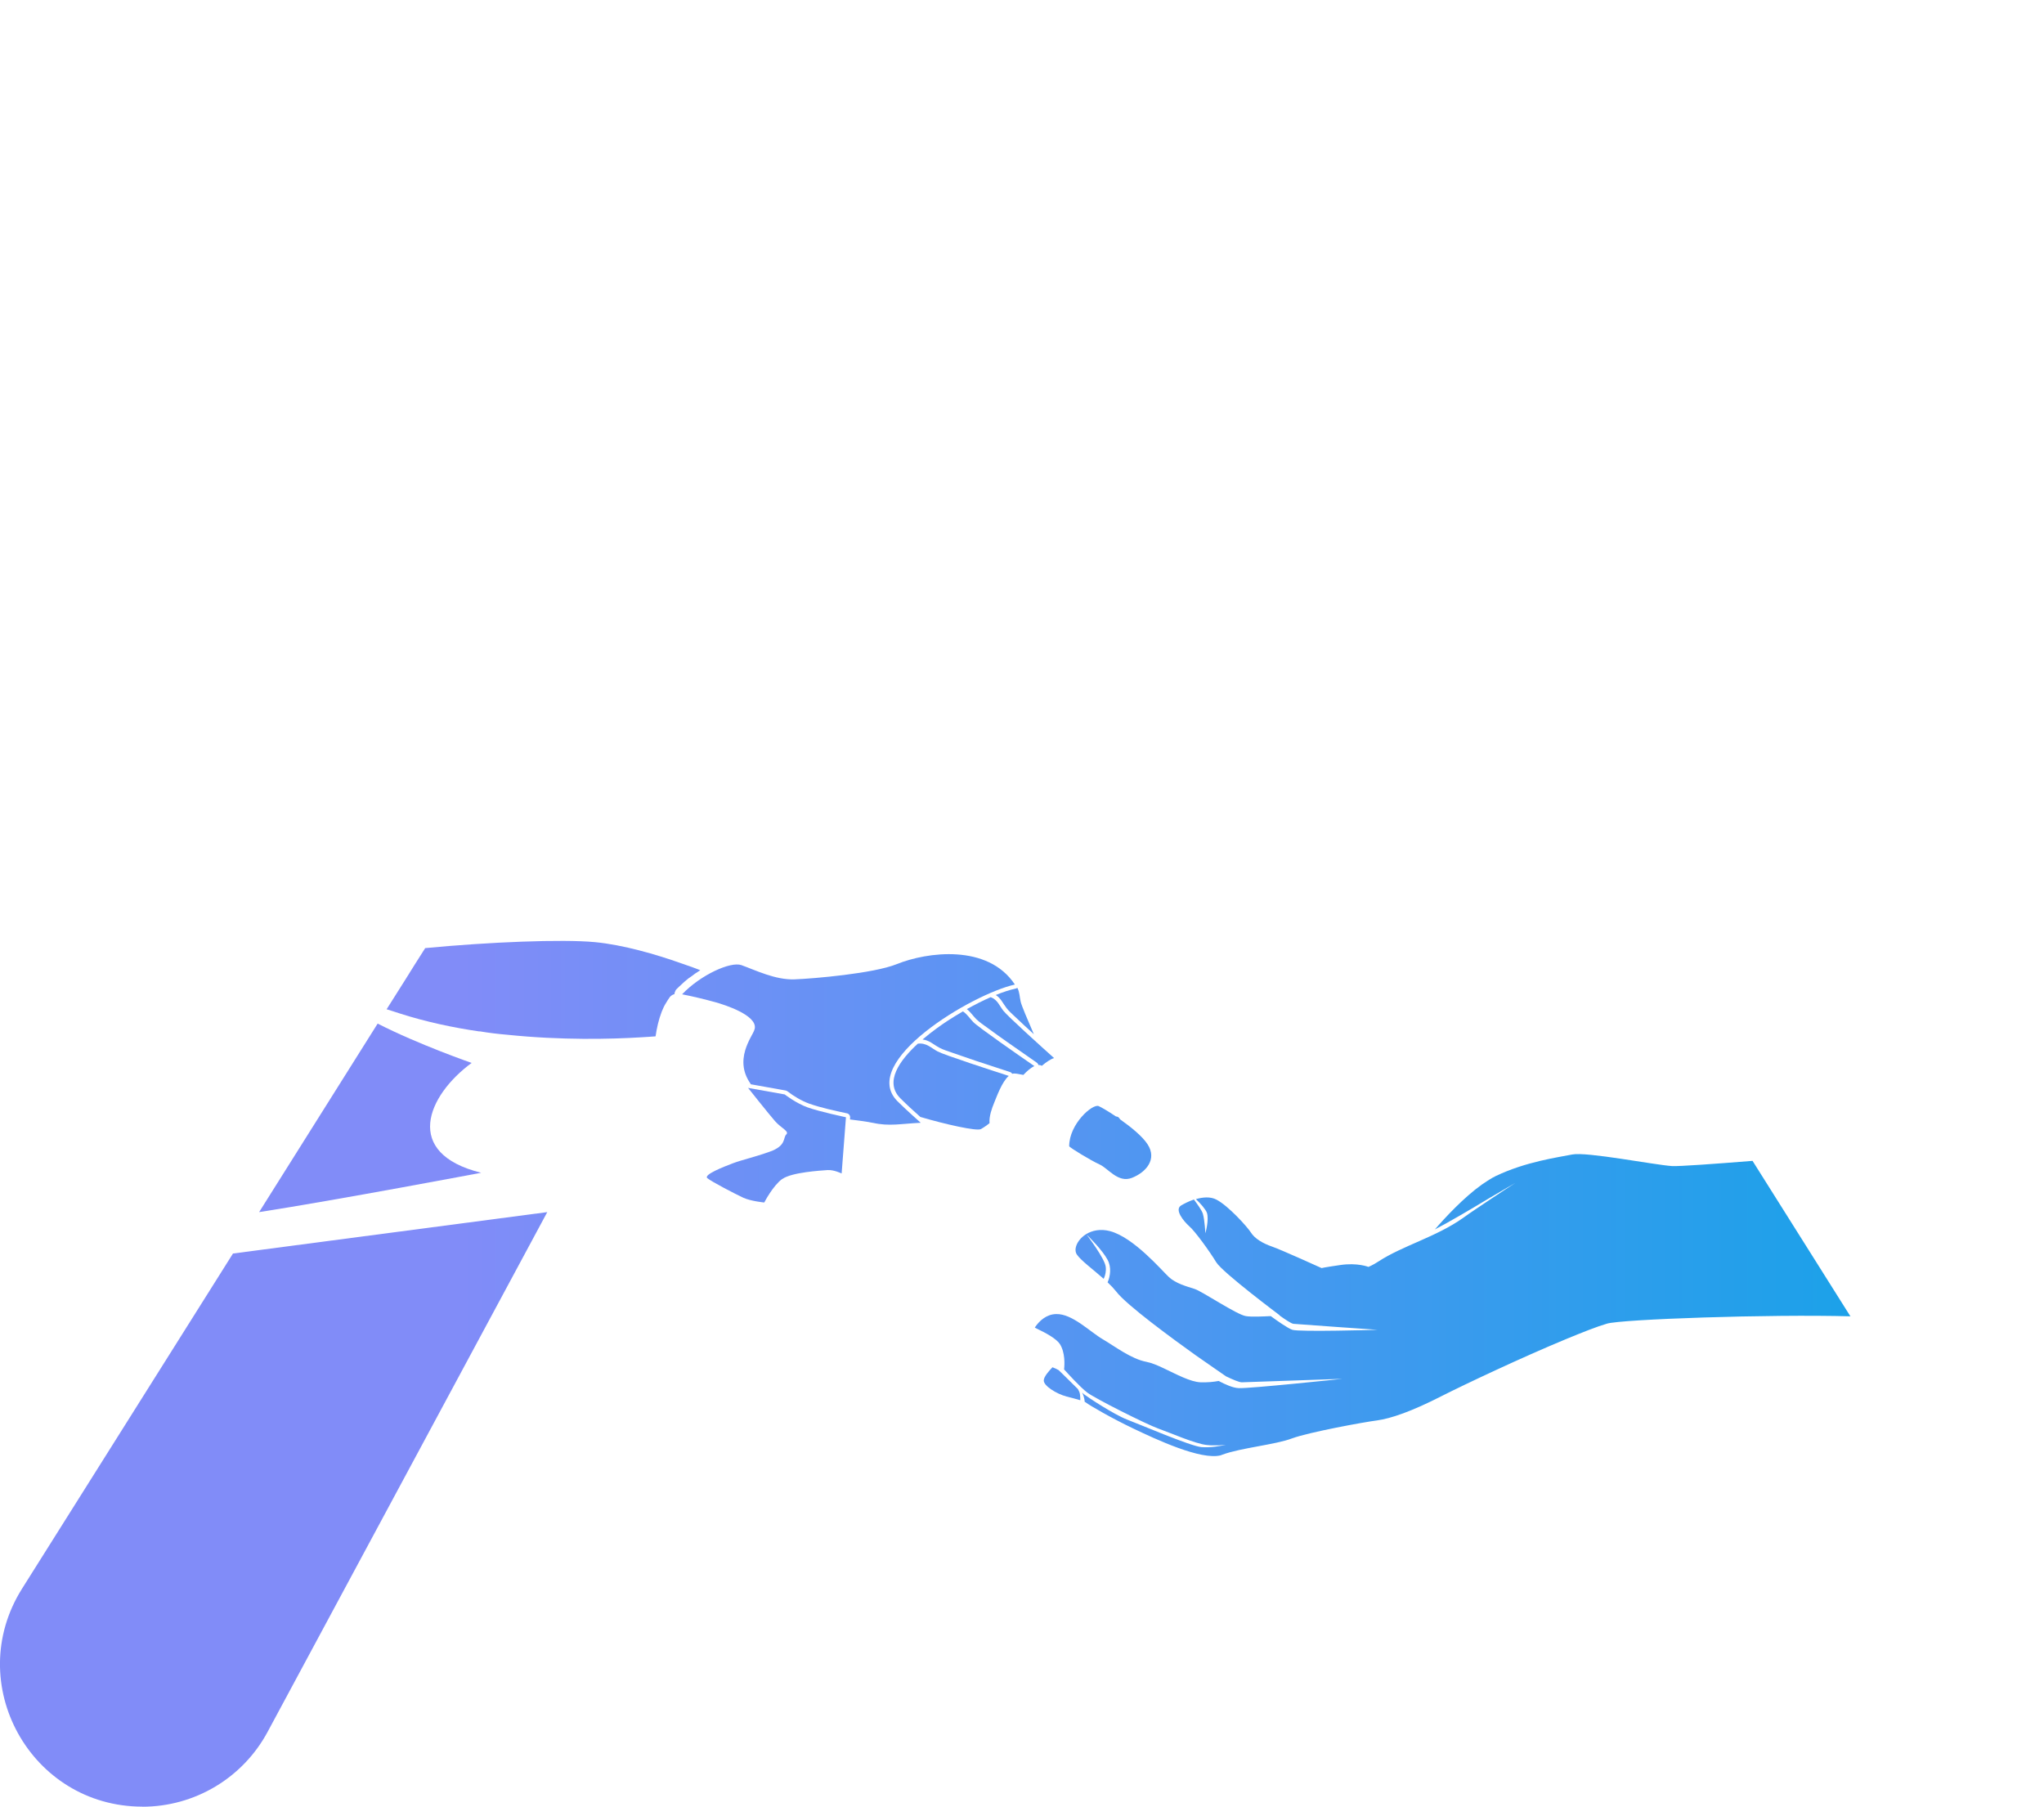
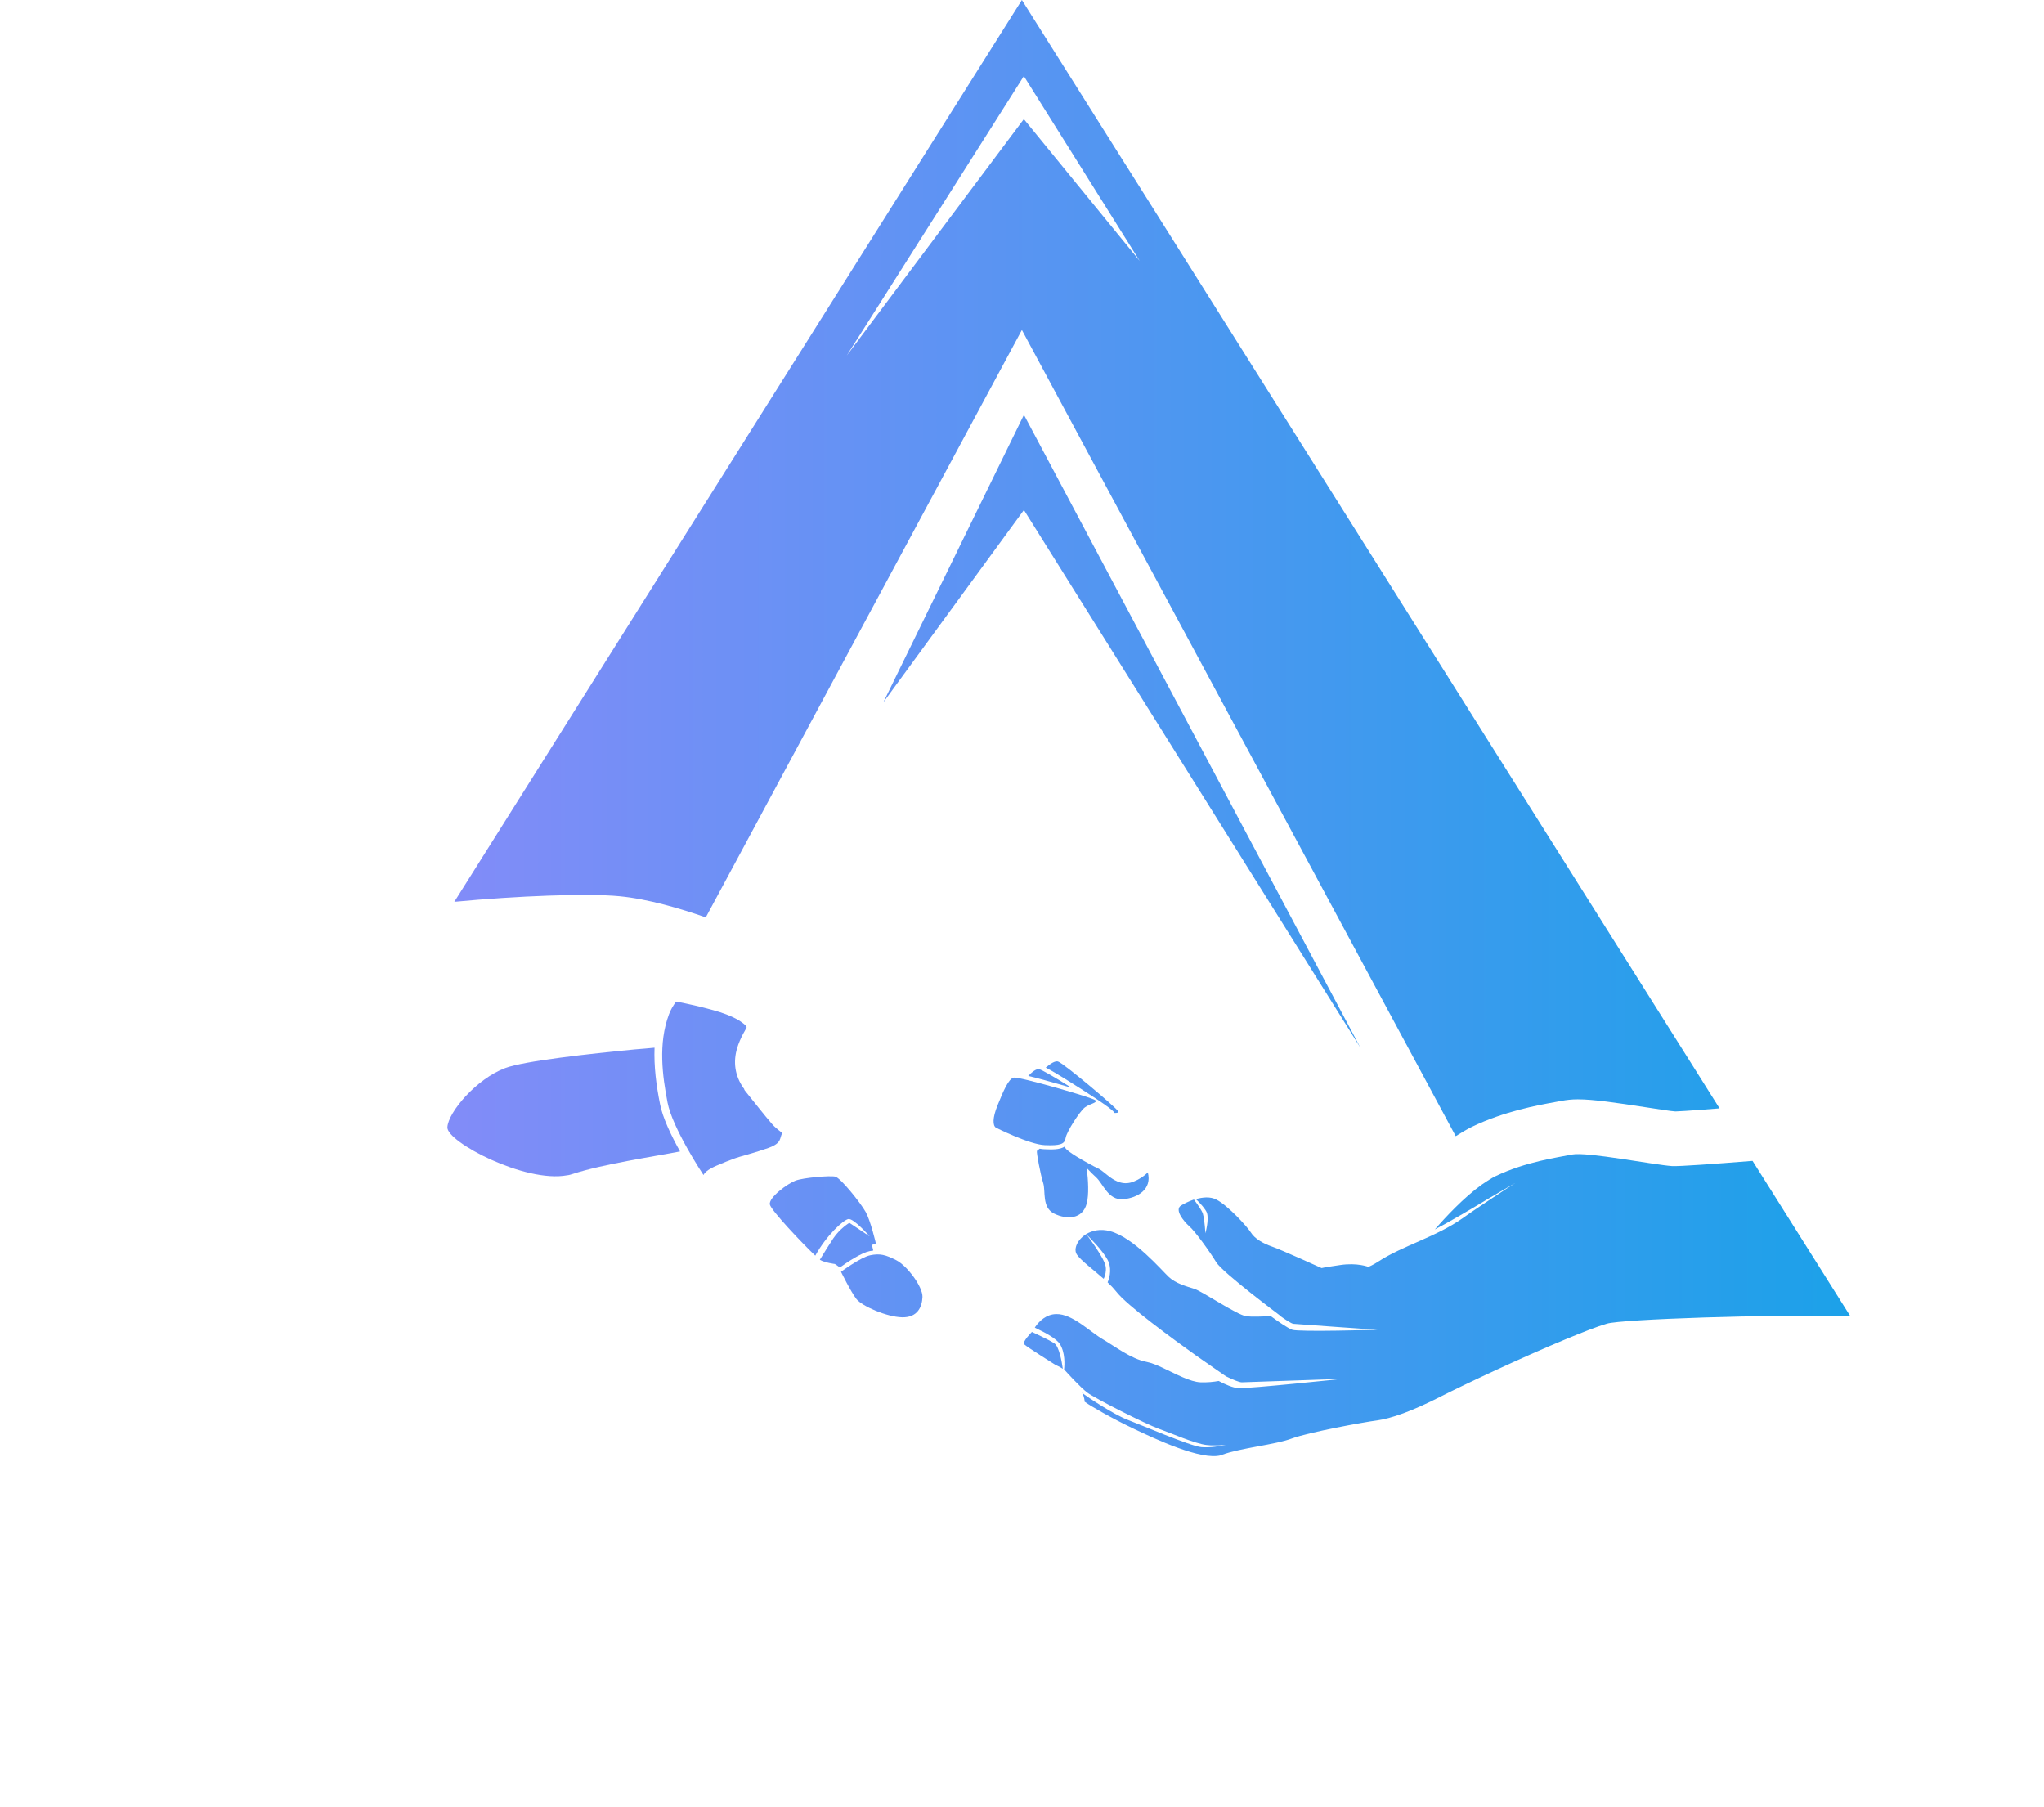
<svg xmlns="http://www.w3.org/2000/svg" xmlns:ns1="http://sodipodi.sourceforge.net/DTD/sodipodi-0.dtd" xmlns:ns2="http://www.inkscape.org/namespaces/inkscape" xmlns:xlink="http://www.w3.org/1999/xlink" id="Layer_2" data-name="Layer 2" viewBox="0 0 259.69 229.53" version="1.1" ns1:docname="logo.svg" ns2:export-filename="../logo-blue.svg" ns2:export-xdpi="96" ns2:export-ydpi="96" ns2:version="1.3 (0e150ed, 2023-07-21)">
  <ns1:namedview id="namedview32" pagecolor="#ffffff" bordercolor="#000000" borderopacity="0.25" ns2:showpageshadow="2" ns2:pageopacity="0.0" ns2:pagecheckerboard="0" ns2:deskcolor="#d1d1d1" ns2:zoom="1.2620021" ns2:cx="189.77781" ns2:cy="119.25495" ns2:window-width="1584" ns2:window-height="906" ns2:window-x="3667" ns2:window-y="35" ns2:window-maximized="0" ns2:current-layer="Layer_1-2" />
  <defs id="defs9">
    <linearGradient id="linearGradient32" ns2:collect="always">
      <stop style="stop-color:#818cf8;stop-opacity:1;" offset="0.226" id="stop32" />
      <stop style="stop-color:#0ea4e7;stop-opacity:1;" offset="1" id="stop33" />
    </linearGradient>
    <style id="style1">
      .cls-1 {
        fill: url(#linear-gradient);
      }

      .cls-1, .cls-2, .cls-3, .cls-4, .cls-5, .cls-6, .cls-7, .cls-8, .cls-9, .cls-10, .cls-11, .cls-12, .cls-13, .cls-14, .cls-15, .cls-16, .cls-17, .cls-18, .cls-19, .cls-20, .cls-21, .cls-22, .cls-23, .cls-24 {
        fill-rule: evenodd;
      }

      .cls-2 {
        fill: url(#linear-gradient-14);
      }

      .cls-3 {
        fill: url(#linear-gradient-11);
      }

      .cls-4 {
        fill: url(#linear-gradient-13);
      }

      .cls-5 {
        fill: url(#linear-gradient-12);
      }

      .cls-6 {
        fill: url(#linear-gradient-10);
      }

      .cls-7 {
        fill: url(#linear-gradient-15);
      }

      .cls-8 {
        fill: url(#linear-gradient-19);
      }

      .cls-9 {
        fill: url(#linear-gradient-17);
      }

      .cls-10 {
        fill: url(#linear-gradient-16);
      }

      .cls-11 {
        fill: url(#linear-gradient-23);
      }

      .cls-12 {
        fill: url(#linear-gradient-22);
      }

      .cls-13 {
        fill: url(#linear-gradient-20);
      }

      .cls-14 {
        fill: url(#linear-gradient-18);
      }

      .cls-15 {
        fill: url(#linear-gradient-21);
      }

      .cls-16 {
        fill: url(#linear-gradient-24);
      }

      .cls-17 {
        fill: url(#linear-gradient-8);
      }

      .cls-18 {
        fill: url(#linear-gradient-9);
      }

      .cls-19 {
        fill: url(#linear-gradient-3);
      }

      .cls-20 {
        fill: url(#linear-gradient-2);
      }

      .cls-21 {
        fill: url(#linear-gradient-4);
      }

      .cls-22 {
        fill: url(#linear-gradient-6);
      }

      .cls-23 {
        fill: url(#linear-gradient-7);
      }

      .cls-24 {
        fill: url(#linear-gradient-5);
      }
    </style>
    <linearGradient id="linear-gradient" x1="156.06" y1="153.18" x2="209.93" y2="99.3" gradientTransform="translate(0 291.78) scale(1 -1)" gradientUnits="userSpaceOnUse">
      <stop offset="0" stop-color="#fff000" id="stop1" />
      <stop offset=".14" stop-color="#f2d300" id="stop2" />
      <stop offset=".56" stop-color="#cd8300" id="stop3" />
      <stop offset=".85" stop-color="#b55000" id="stop4" />
      <stop offset="1" stop-color="#ad3d00" id="stop5" />
    </linearGradient>
    <linearGradient id="linear-gradient-2" x1="207.72" y1="118.96" x2="256.76" y2="69.92" xlink:href="#linear-gradient" />
    <linearGradient id="linear-gradient-3" x1="18.58" y1="121.51" x2="51.71" y2="88.38" xlink:href="#linear-gradient" />
    <linearGradient id="linear-gradient-4" x1="83.16" y1="245.11" x2="197.89" y2="130.39" xlink:href="#linear-gradient" />
    <linearGradient id="linear-gradient-5" x1="133.06" y1="117.43" x2="136.92" y2="113.57" xlink:href="#linear-gradient" />
    <linearGradient id="linear-gradient-6" x1="130.82" y1="122.29" x2="135.12" y2="117.99" xlink:href="#linear-gradient" />
    <linearGradient id="linear-gradient-7" x1="58.89" y1="176.2" x2="79.13" y2="155.96" xlink:href="#linear-gradient" />
    <linearGradient id="linear-gradient-8" x1="65.02" y1="158.39" x2="82.15" y2="141.25" xlink:href="#linear-gradient" />
    <linearGradient id="linear-gradient-9" x1="39.97" y1="153.73" x2="56.02" y2="137.68" xlink:href="#linear-gradient" />
    <linearGradient id="linear-gradient-10" x1="100.35" y1="141.86" x2="110.14" y2="132.09" xlink:href="#linear-gradient" />
    <linearGradient id="linear-gradient-11" x1="93.06" y1="151.59" x2="104.44" y2="140.21" xlink:href="#linear-gradient" />
    <linearGradient id="linear-gradient-12" x1="108.66" y1="132.02" x2="116.05" y2="124.64" xlink:href="#linear-gradient" />
    <linearGradient id="linear-gradient-13" x1="127.34" y1="166.2" x2="132.25" y2="161.29" xlink:href="#linear-gradient" />
    <linearGradient id="linear-gradient-14" x1="133.09" y1="146.94" x2="142.39" y2="137.63" xlink:href="#linear-gradient" />
    <linearGradient id="linear-gradient-15" x1="96.93" y1="175.73" x2="120.24" y2="152.4" xlink:href="#linear-gradient" />
    <linearGradient id="linear-gradient-16" x1="82.71" y1="161.35" x2="98.14" y2="145.92" xlink:href="#linear-gradient" />
    <linearGradient id="linear-gradient-17" x1="124.04" y1="164.77" x2="132.69" y2="156.13" xlink:href="#linear-gradient" />
    <linearGradient id="linear-gradient-18" x1="133.79" y1="157.07" x2="141.22" y2="149.63" xlink:href="#linear-gradient" />
    <linearGradient id="linear-gradient-19" x1="119.92" y1="162.43" x2="128.72" y2="153.63" xlink:href="#linear-gradient" />
    <linearGradient id="linear-gradient-20" x1="131.63" y1="156.09" x2="135.12" y2="152.61" xlink:href="#linear-gradient" />
    <linearGradient id="linear-gradient-21" x1="116.18" y1="158.78" x2="125.79" y2="149.16" xlink:href="#linear-gradient" />
    <linearGradient id="linear-gradient-22" x1="128.44" y1="154.67" x2="135.8" y2="147.31" xlink:href="#linear-gradient" />
    <linearGradient id="linear-gradient-23" x1="137.35" y1="149.84" x2="144.73" y2="142.46" xlink:href="#linear-gradient" />
    <linearGradient id="linear-gradient-24" x1="114.02" y1="227.95" x2="175.59" y2="166.38" gradientTransform="translate(0 291.78) scale(1 -1)" gradientUnits="userSpaceOnUse">
      <stop offset="0" stop-color="#b2761d" id="stop6" />
      <stop offset=".43" stop-color="#d3a010" id="stop7" />
      <stop offset=".79" stop-color="#e9bc07" id="stop8" />
      <stop offset="1" stop-color="#f2c704" id="stop9" />
    </linearGradient>
    <linearGradient ns2:collect="always" xlink:href="#linearGradient32" id="linearGradient33" x1="-0.004" y1="114.765" x2="259.685" y2="114.765" gradientUnits="userSpaceOnUse" />
  </defs>
  <g id="Layer_1-2" data-name="Layer 1">
    <g id="g32" style="fill:url(#linearGradient33)">
      <g id="g31" style="fill:url(#linearGradient33)" ns2:export-filename="../logo.svg" ns2:export-xdpi="96" ns2:export-ydpi="96">
        <path class="cls-1" d="m235.1,167.24l-12.44-19.76c-4.9.39-9.3.71-10.23.66-2.25-.15-10.85-1.84-12.68-1.47-1.84.37-5.9.91-9.72,2.74-.56.27-1.15.66-1.76,1.08-2.3,1.64-4.68,4.21-5.97,5.7,1.52-.78,4.51-2.52,6.9-3.97,1.44-.83,2.67-1.57,3.31-1.93-.64.42-1.89,1.22-3.21,2.11-1.2.81-2.5,1.66-3.45,2.35-3.4,2.4-7.64,3.5-10.72,5.51-.66.44-1.27.69-1.27.69,0,0-1.4-.56-3.57-.24-2.2.32-2.38.39-2.38.39,0,0-5.17-2.35-6.32-2.74-1.13-.39-2.18-1-2.67-1.79-.49-.76-2.89-3.4-4.36-4.16-.78-.42-1.76-.32-2.62-.07.59.56,1.22,1.27,1.4,1.74.29.91-.2,2.6-.2,2.6,0,0-.07-1.62-.32-2.5-.15-.44-.66-1.15-1.13-1.79-.66.22-1.27.54-1.64.76-.86.54.32,1.98,1.03,2.62.73.61,2.64,3.26,3.45,4.6.83,1.32,8.06,6.73,8.06,6.73h-.05c.78.56,1.52,1.05,1.79,1.08.69.07,10.68.76,10.68.76,0,0-9.99.29-10.82,0-.59-.2-1.93-1.15-2.74-1.74-1.03.05-2.47.12-3.16,0-1.15-.17-5.53-3.13-6.51-3.45-1-.32-2.4-.69-3.28-1.52-.88-.81-4.46-5.04-7.49-5.83-1.22-.32-2.27-.07-3.02.39h0c-.35.22-.65.49-.87.78-.48.63-.62,1.34-.31,1.8.52.77,2.07,1.9,3.41,3.09l.05-.1c.15-.35.29-.86.21-1.44-.14-1.05-2.21-3.79-2.43-4.08.26.24,2.05,2.02,2.67,3.21.51.93.34,2.11,0,2.86.42.39.78.78,1.08,1.15,1.3,1.74,7.42,6.19,10.09,8.1,1.91,1.35,3.26,2.25,3.87,2.69.81.39,1.71.78,2.03.76.64-.02,12.76-.44,12.76-.44,0,0-11.8,1.25-13.17,1.18-.73-.02-1.76-.49-2.55-.91-.64.12-1.44.2-2.3.17-1.3-.05-3.09-1.03-4.7-1.79-.78-.37-1.54-.69-2.18-.81-1.93-.37-3.92-1.91-5.53-2.86-1.64-.95-3.87-3.26-5.93-3.21-1.27.02-2.15.91-2.62,1.57-.02.05-.07.1-.1.15l.29.15c1.18.56,2.45,1.27,2.89,1.93.69,1.08.61,2.62.54,3.23.34.37,2.01,2.23,2.94,2.94,1,.76,7.52,4.04,9.04,4.58,1.52.54,4.68,1.93,6.12,2.08.34.05.69.05.98.05.64.02,1.18-.05,1.47-.07-.29.07-.81.17-1.37.24s-1.2.1-1.76.05c-1.44-.15-7.74-2.86-9.43-3.5-1.69-.66-4.99-2.84-5.46-3.21-.05-.05-.15-.12-.24-.22.15.29.27.66.32,1.05v.12s.1.05.12.07c.05.02.07.05.1.07.42.32,3.16,1.93,6,3.28,2.77,1.32,8.59,4.06,11.09,3.38.05-.02.1-.05.17-.07,2.38-.88,6.78-1.27,8.89-2.08,2.13-.78,9.08-2.06,10.8-2.28,1.71-.24,4.31-1.1,8.23-3.11,2.84-1.44,10.16-4.9,15.72-7.2,2.13-.88,3.99-1.62,5.24-1.98,1.81-.56,20.64-1.22,31.02-.93h-.08Z" id="path9" style="fill:url(#linearGradient33)" ns2:export-filename="../path9.svg" ns2:export-xdpi="96" ns2:export-ydpi="96" />
        <path class="cls-20" d="m239.63,174.43c-10.43-.29-28.94.37-30.73.93-1.25.37-3.11,1.1-5.24,1.98-.27.1-.51.22-.78.32l22.8,42.36c3.15,5.85,9.26,9.5,15.91,9.5h0c14.22,0,22.86-15.66,15.29-27.69l-17.24-27.4h0Z" id="path10" style="fill:url(#linearGradient33)" />
-         <path class="cls-19" d="m18.09,229.53h0c6.65,0,12.76-3.65,15.91-9.51l35.53-66.03-39.93,5.26L2.8,201.83c-7.57,12.03,1.08,27.69,15.29,27.69h0Z" id="path11" style="fill:url(#linearGradient33)" />
        <path class="cls-21" d="m143.03,20.96L129.83,0l-13.2,20.96-58.91,93.61c8.01-.76,16.92-1.1,20.98-.71,3.6.34,7.79,1.57,10.97,2.69l40.16-74.63,55.12,102.42c.69-.44,1.35-.83,2.08-1.2,4.09-1.96,8.28-2.72,10.53-3.13l.81-.15c.64-.12,1.32-.2,2.08-.2,2.03,0,4.92.44,8.79,1.03,1.32.2,3.13.49,3.62.51.17,0,1.35-.05,5.61-.39L143.03,20.95h0Zm-12.95-5.83l-22.5,30.04c1.57-2.45,22.5-35.5,22.5-35.5l14.72,23.48-14.72-18.02h0Z" id="path12" style="fill:url(#linearGradient33)" />
        <path class="cls-24" d="m137.2,177.08c-.03-.19-.13-.4-.25-.61l-.58-.57c-.82-.8-1.73-1.72-1.88-1.84-.07-.06-.37-.19-.77-.36-.43.44-1.12,1.21-1.11,1.69.01.69,1.62,1.69,2.9,2.03.75.2,1.32.33,1.74.47,0-.25,0-.49-.03-.68,0-.04-.01-.08-.02-.12h0Z" id="path13" style="fill:url(#linearGradient33)" />
        <path class="cls-22" d="m135.03,173.88h0c-.12-.84-.46-2.82-1.08-3.22-.36-.23-1.01-.57-1.59-.85-.67-.33-1.27-.6-1.27-.6v.02s-1.24,1.24-.97,1.55c.28.31,3.93,2.59,3.93,2.59,0,0,.78.37.97.52h0Z" id="path14" style="fill:url(#linearGradient33)" />
        <path class="cls-23" d="m60.93,131.02c1.18.2,2.35.34,3.53.44,6.86.71,13.15.56,17.02.32.69-.05,1.3-.07,1.81-.12.15-1.05.39-2.11.78-3.13.15-.37.32-.76.54-1.1.15-.27.32-.51.49-.76.17-.2.37-.32.59-.37,0-.15.05-.29.12-.42.02-.07.07-.15.15-.22.2-.2.39-.39.59-.56.24-.24.51-.47.78-.69.12-.1.27-.22.44-.32.34-.27.73-.54,1.2-.83-.27-.1-.54-.2-.83-.32-.27-.1-.59-.2-.91-.32-.22-.07-.44-.17-.69-.24-3.18-1.13-7.37-2.35-10.97-2.69-4.16-.39-13.39-.02-21.55.76l-1.32,2.08-1.18,1.89-2.4,3.8c.54.17,1.1.34,1.69.54,3.28,1.05,6.73,1.79,10.11,2.28v-.02Z" id="path15" style="fill:url(#linearGradient33)" />
        <path class="cls-17" d="m83.16,133.1c-.73.07-1.59.15-2.52.22-5.63.54-14.08,1.47-16.45,2.37-3.67,1.37-7.25,5.61-7.35,7.52-.1,1.86,9.87,7.1,15.21,6.1.24-.02.49-.1.71-.17,3.8-1.25,10.43-2.23,13.64-2.86-1.15-2.06-2.23-4.33-2.55-6.05-.47-2.33-.78-4.75-.69-7.13Z" id="path16" style="fill:url(#linearGradient33)" />
        <path class="cls-18" d="m59.93,135.04s-6.73-2.33-11.95-5l-15.06,23.95c9.82-1.52,28.21-5,28.21-5-9.97-2.47-6.88-9.79-1.2-13.96h0Z" id="path17" style="fill:url(#linearGradient33)" />
        <path class="cls-6" d="m110.95,158.88c-.09-.37-.17-.72-.17-.72l.5-.19s-.65-2.83-1.29-3.99c-.64-1.15-3.19-4.34-3.87-4.5-.67-.16-4.05.13-5.06.51s-3.42,2.15-3.25,3.03c.14.74,4.15,4.97,5.77,6.5,1.45-2.62,3.57-4.53,4.2-4.65.67-.13,2.71,2.2,2.71,2.2l-2.58-1.72s-1.19.71-2.03,1.96c-.46.68-1.17,1.83-1.72,2.73l.03.02c.58.35,1.88.52,1.88.52l.64.44c.98-.71,2.72-1.85,3.76-2.07.17-.03.33-.06.48-.08h0Z" id="path18" style="fill:url(#linearGradient33)" />
        <path class="cls-3" d="m99.4,149.78c1.2-.86,4.93-1.07,5.73-1.13.8-.06,1.8.43,1.8.43l.55-7.14s-3.35-.71-4.86-1.25-2.92-1.65-2.92-1.65l-4.66-.83s2.66,3.35,3.44,4.24c.79.89,1.84,1.28,1.41,1.68-.42.41.04,1.42-2.06,2.17s-3.47,1.02-4.7,1.48c-1.22.46-3.76,1.46-3.27,1.89.49.43,3.65,2.07,4.59,2.5s2.65.6,2.65.6c0,0,1.09-2.13,2.28-2.99h.02Z" id="path19" style="fill:url(#linearGradient33)" />
        <path class="cls-5" d="m113.89,160.11c-1.38-.71-2.1-.89-3.32-.64s-3.72,2.1-3.72,2.1c0,0,1.24,2.53,1.95,3.45.72.92,3.85,2.28,5.8,2.33,1.95.05,2.55-1.29,2.6-2.58.05-1.29-1.94-3.95-3.31-4.66Z" id="path20" style="fill:url(#linearGradient33)" />
        <path class="cls-4" d="m129.25,125.5c-.06.04-.12.07-.2.09-.79.17-1.66.46-2.54.82.66.41.87,1.01,1.38,1.67.29.38.82.85,1.17,1.18.71.67,1.42,1.34,2.14,1.99l.15.14c-.8-1.84-1.56-3.64-1.67-4.12-.15-.63-.13-1.23-.43-1.78h0Z" id="path21" style="fill:url(#linearGradient33)" />
        <path class="cls-2" d="m139.23,149.54c.9.79,1.55,2.98,3.46,2.81,1.88-.16,3.7-1.29,3.14-3.41-.49.5-1.12.9-1.82,1.18-.56.22-1.13.26-1.71.09-.45-.13-.85-.36-1.23-.63-.47-.33-1.1-.94-1.59-1.16-.38-.17-1.7-.87-2.75-1.52-.71-.44-1.31-.87-1.39-1.09-.02-.06-.03-.11-.03-.17-.68.46-1.78.39-2.59.36-.19,0-.41-.03-.63-.07-.12.09-.24.18-.35.28-.08.16.46,3.04.8,4.09.33,1.05-.2,3.09,1.39,3.88,1.59.78,3.61.75,4.14-1.29.29-1.11.19-2.94,0-4.5.45.47.88.91,1.18,1.17l-.02-.02Z" id="path22" style="fill:url(#linearGradient33)" />
        <path class="cls-7" d="m110.87,142.64c2.08.48,3.6.12,6.11,0,0,0-1.86-1.64-2.96-2.74-4.97-5,9.51-13.63,14.92-14.82-3.43-5.19-11.16-4.15-15.02-2.59-2.92,1.18-10.55,1.84-12.98,1.93-2.43.09-4.96-1.17-6.75-1.81-1.37-.48-5.17,1.23-7.53,3.71,1.43.28,2.87.63,4.25,1.01,1.11.31,5.32,1.64,4.98,3.35-.06.32-.37.81-.52,1.11-.27.52-.51,1.04-.68,1.6-.46,1.52-.27,2.94.64,4.25.02.03.04.07.06.11l4.42.79c.09.02.16.05.23.1.78.61,1.84,1.24,2.77,1.57,1.47.52,3.25.9,4.79,1.23.26.05.43.29.41.55l-.02.23c1.24.15,2.3.3,2.88.43h0Z" id="path23" style="fill:url(#linearGradient33)" />
        <path class="cls-10" d="m92.96,147.3c.67-.25,1.37-.45,2.06-.64.89-.26,1.77-.53,2.65-.84.49-.18,1.12-.46,1.37-.95.16-.31.17-.63.35-.92-.12-.11-.29-.24-.36-.29-.33-.26-.65-.53-.93-.85-.57-.65-1.12-1.34-1.66-2.01-.6-.75-1.21-1.5-1.81-2.26-.05-.07-.09-.15-.1-.23-.03-.02-.05-.05-.07-.08-1.09-1.56-1.34-3.29-.8-5.1.19-.62.45-1.21.75-1.78.1-.19.4-.69.45-.85-.04-.27-.82-.77-1.03-.9-.96-.56-2.13-.97-3.19-1.26-1.54-.43-3.15-.8-4.74-1.1-.39.52-.7,1.07-.91,1.63-1.39,3.72-.82,7.86-.18,11.19.62,3.24,4.38,8.93,4.57,9.22.3-.68,1.63-1.18,2.15-1.4.48-.21.97-.4,1.46-.58h-.03Z" id="path24" style="fill:url(#linearGradient33)" />
        <path class="cls-9" d="m127.47,128.4c-.51-.66-.74-1.39-1.6-1.72-1.03.45-2.06.98-3.03,1.52.47.37.77.85,1.19,1.27.37.37,1,.8,1.43,1.11.85.63,1.71,1.24,2.58,1.85,1.22.86,2.45,1.72,3.68,2.57.11.08.18.18.21.3h.11c.08,0,.19.04.33.1.51-.43,1.06-.83,1.55-.98-1.48-1.32-5.91-5.32-6.46-6.03h.01Z" id="path25" style="fill:url(#linearGradient33)" />
        <path class="cls-14" d="m141.54,141.31s.03.05.04.08c.33,0,.56,0,.47-.22-.15-.4-7.02-6.18-7.65-6.32-.37-.08-.91.25-1.54.78,1.29.66,3.52,2.1,4.06,2.44.62.39,4.35,2.74,4.62,3.24h0Z" id="path26" style="fill:url(#linearGradient33)" />
        <path class="cls-8" d="m121.04,133.76c1,.35,2,.69,3,1.03,1.42.47,2.84.94,4.27,1.4.13.04.23.12.29.23.04-.01.07-.02.11-.03.2-.04.69.04,1.31.17.45-.48.94-.91,1.4-1.12-1.77-1.22-7.08-4.9-7.76-5.59-.47-.48-.79-1.02-1.32-1.36-.68.39-1.32.79-1.88,1.15-.75.49-2.01,1.36-3.25,2.42.85.09,1.33.61,2.15,1.05.46.25,1.19.48,1.69.65h0Z" id="path27" style="fill:url(#linearGradient33)" />
        <path class="cls-13" d="m136.11,138.18c-1.95-1.23-3.8-2.32-4.11-2.35-.36-.04-.83.31-1.36.86,1.39.33,3.06.81,3.55.95.27.08,1.04.29,1.93.55h-.01Z" id="path28" style="fill:url(#linearGradient33)" />
        <path class="cls-15" d="m128.15,136.68c-2.04-.66-8.19-2.65-9.04-3.11-.84-.45-1.4-1.11-2.5-.98-2.33,2.14-4.28,4.87-2.22,6.94.81.81,1.68,1.61,2.54,2.37,3.12.92,7.18,1.84,7.7,1.54.54-.31.91-.6,1.09-.75-.08-.86.32-1.94.56-2.52.33-.79,1-2.72,1.88-3.48h-.01Z" id="path29" style="fill:url(#linearGradient33)" />
        <path class="cls-12" d="m135.39,144.56c.12-.78,1.8-3.39,2.44-3.87.64-.49,1.67-.59,1.34-.91-.33-.33-9.67-3.01-10.36-2.88-.69.14-1.35,1.75-2.05,3.47-.71,1.72-.62,2.63-.23,2.89,0,0,4.25,2.14,6.21,2.22,1.96.08,2.54-.13,2.65-.92Z" id="path30" style="fill:url(#linearGradient33)" />
        <path class="cls-11" d="m145.79,145.36c-.65-1-2.11-2.19-3.46-3.14-.09-.11-.16-.2-.21-.26-.07-.07-.2-.11-.35-.13-1.01-.68-1.88-1.18-2.19-1.31-.78-.32-3.74,2.27-3.74,5.1.07.18,2.78,1.83,3.87,2.32s2.34,2.4,4.12,1.69,3.22-2.36,1.96-4.27h0Z" id="path31" style="fill:url(#linearGradient33)" />
      </g>
      <polygon class="cls-16" points="112.22 89.24 130.09 52.7 172.84 133.1 130.09 64.79 112.22 89.24" id="polygon31" style="fill:url(#linearGradient33)" />
    </g>
  </g>
</svg>